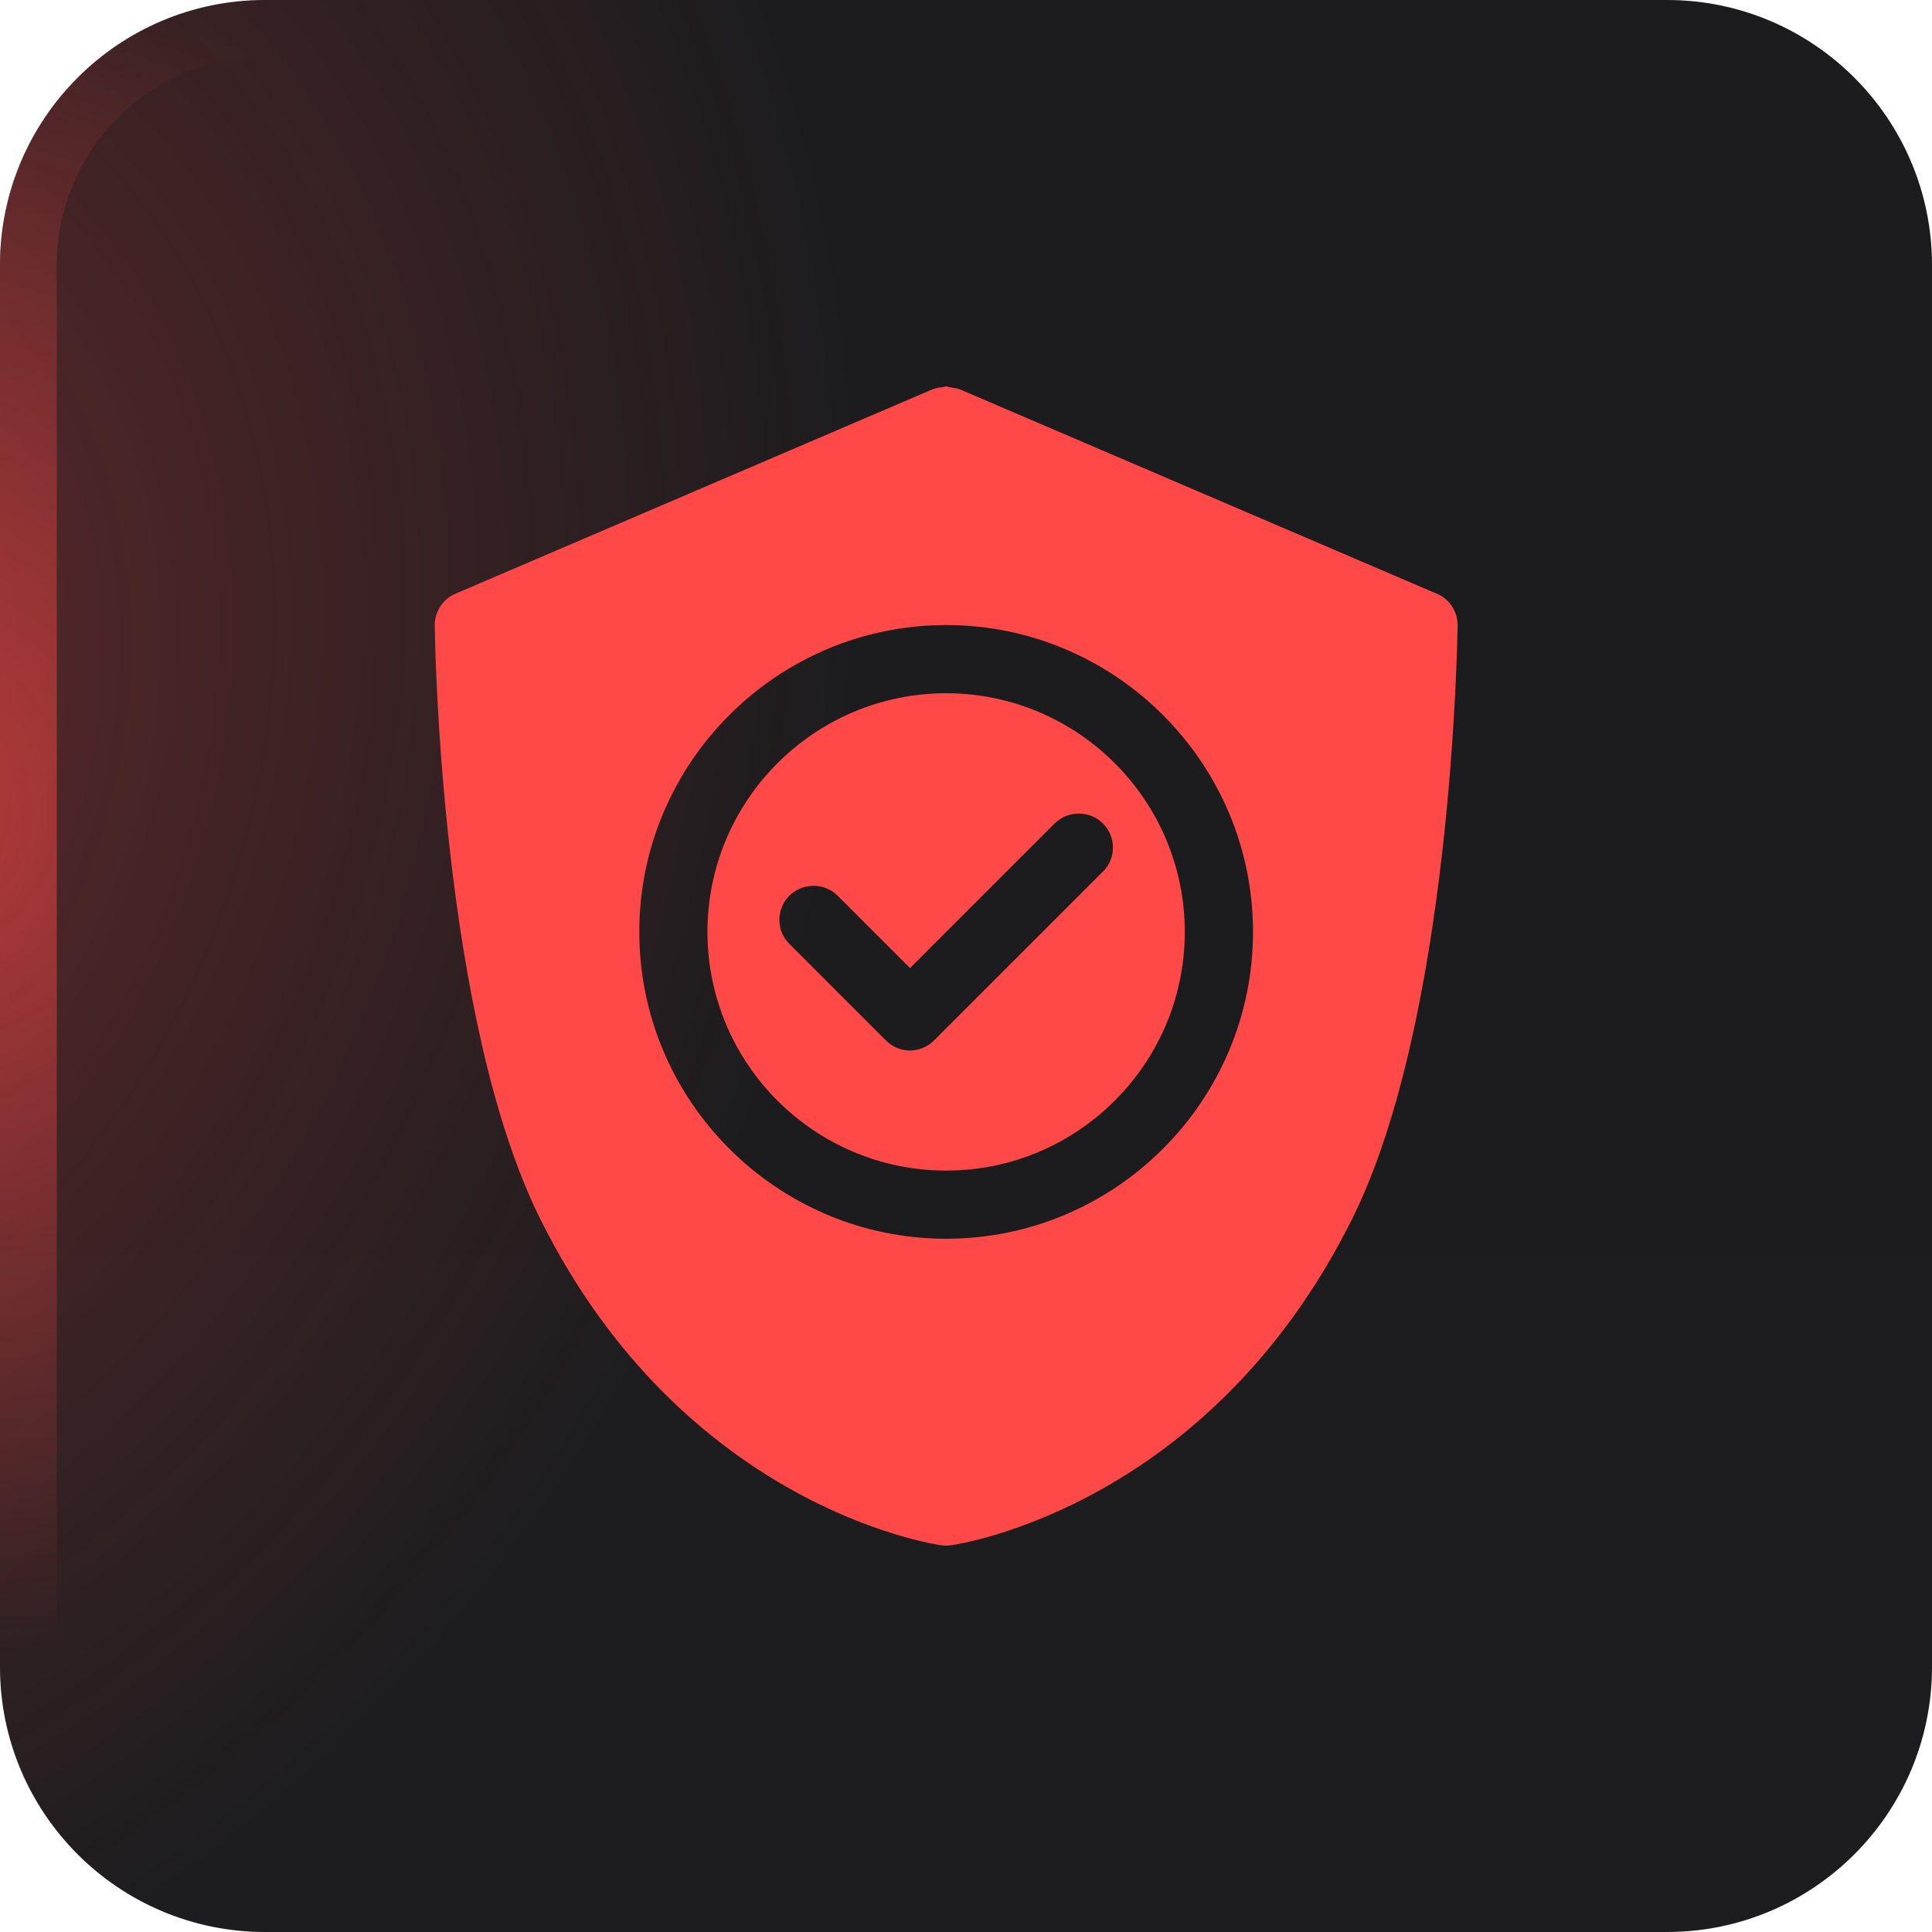
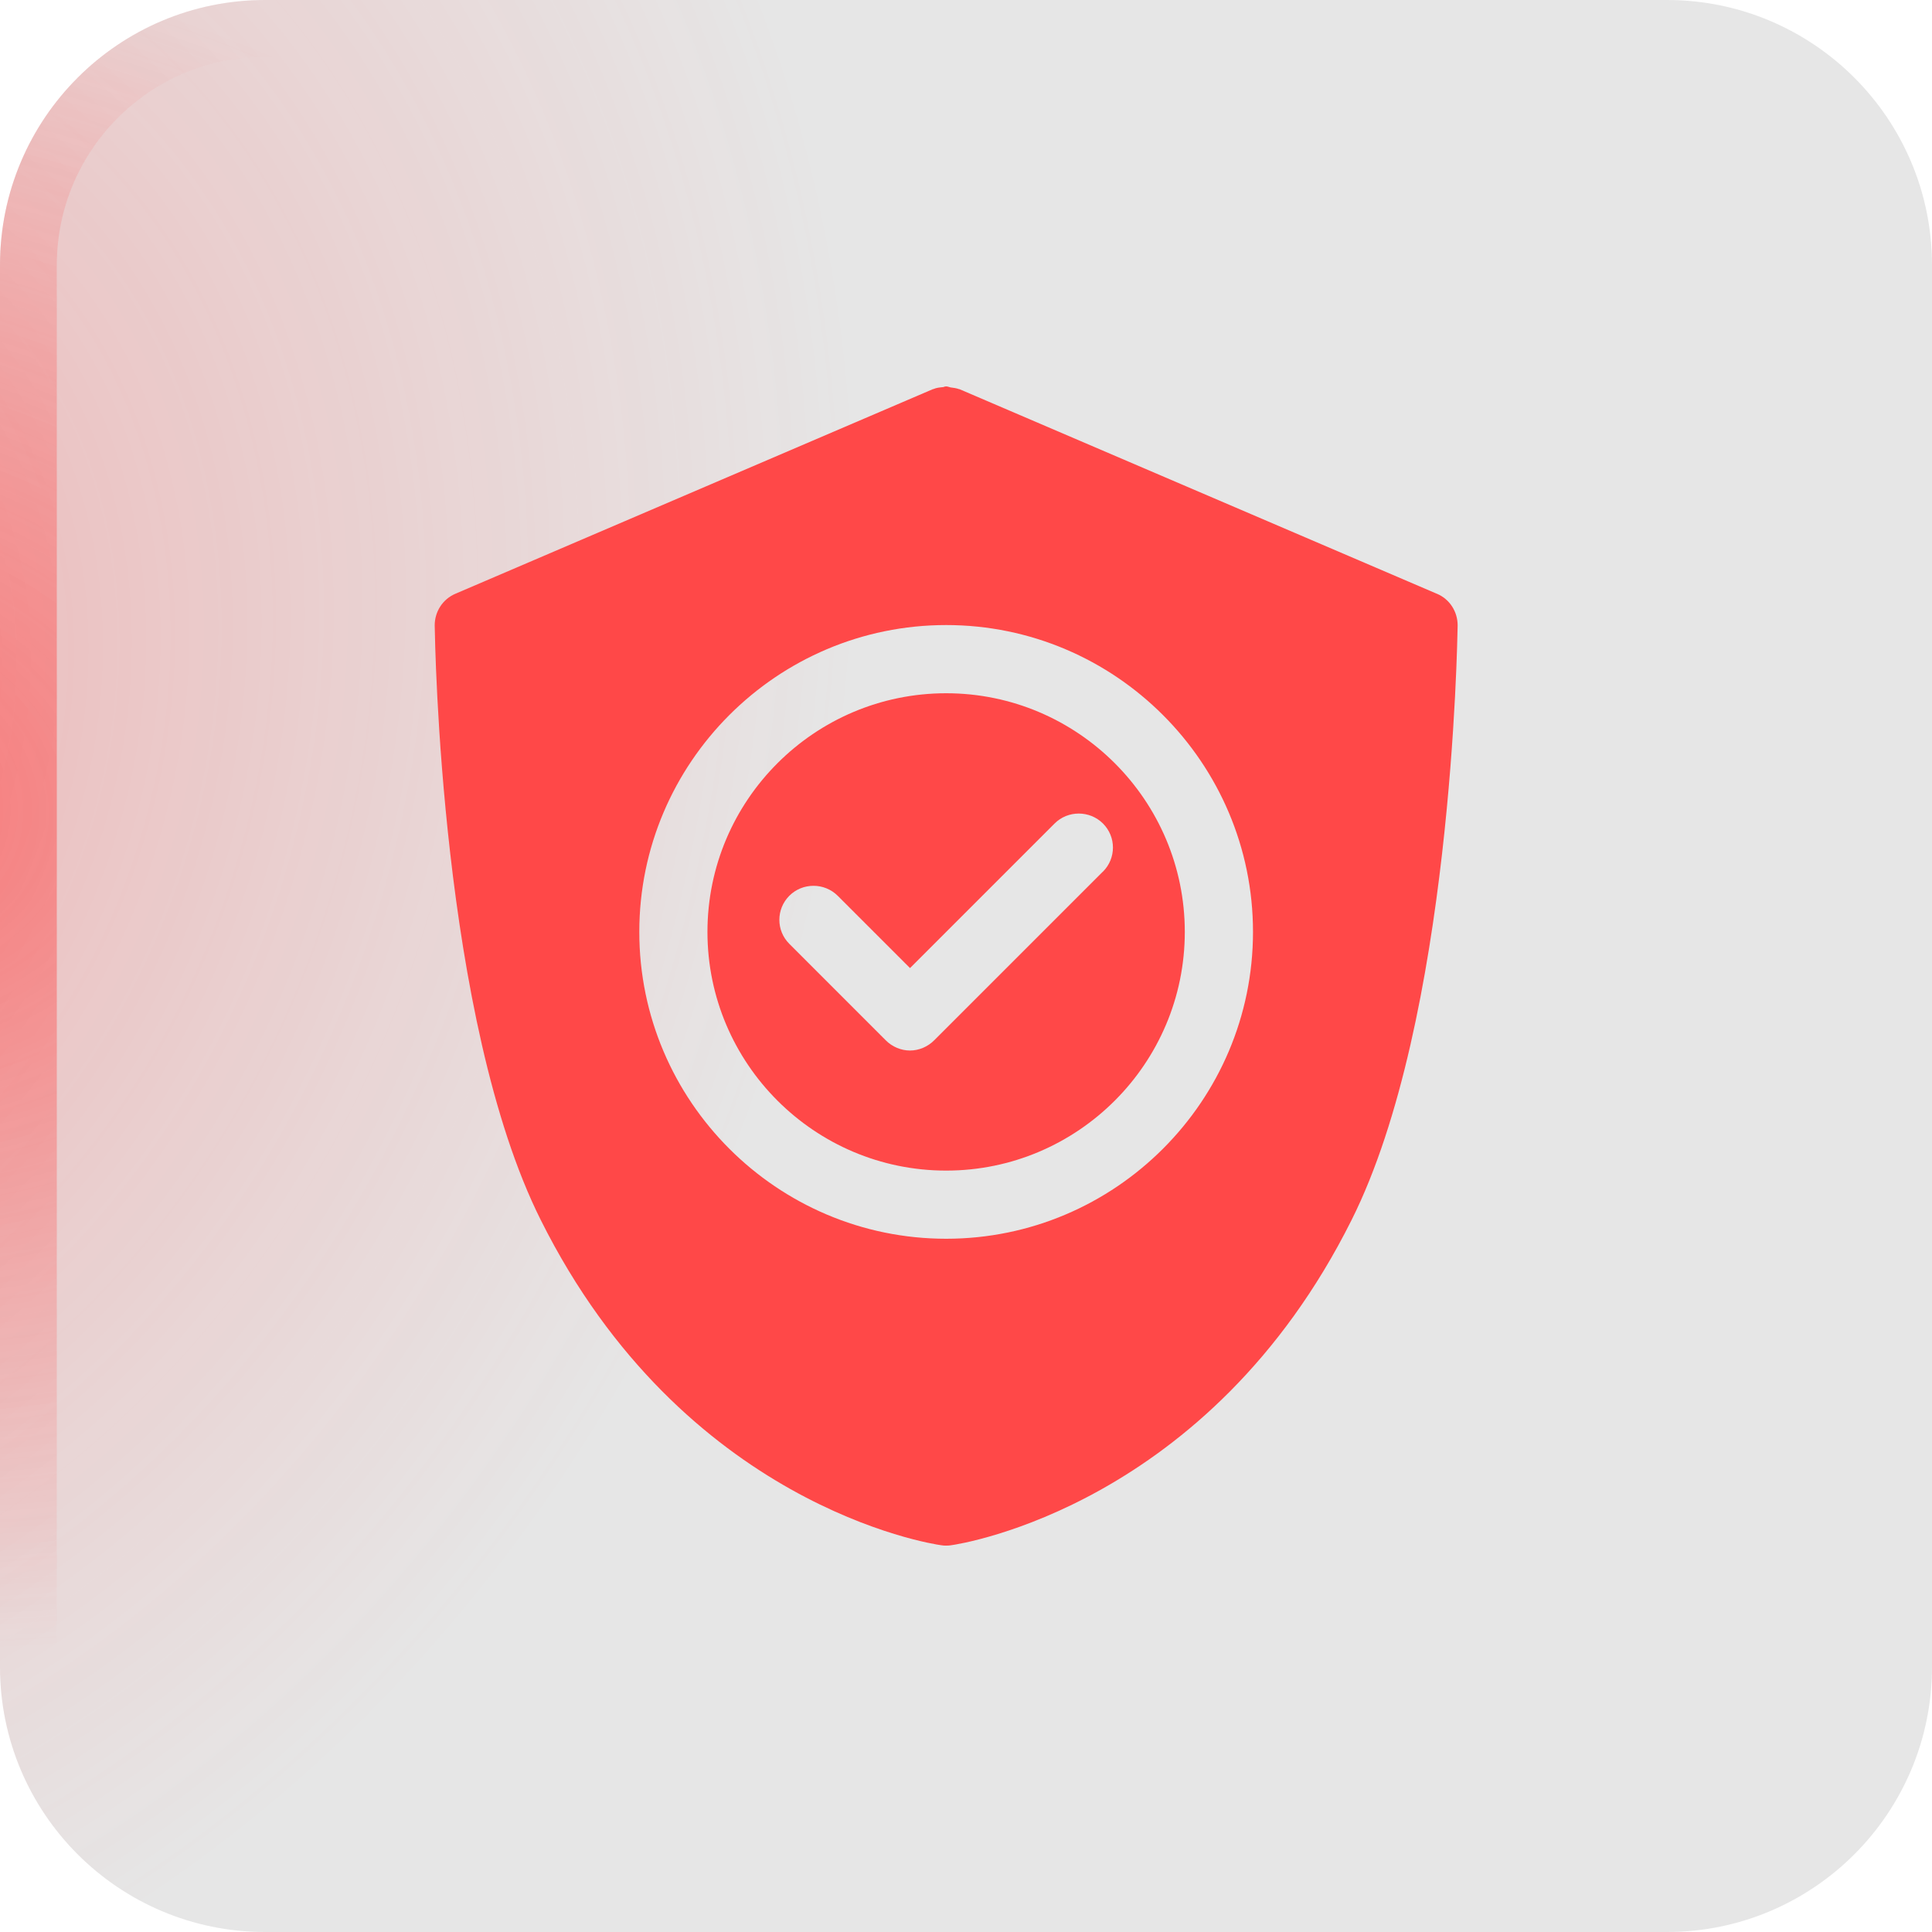
<svg xmlns="http://www.w3.org/2000/svg" width="40" height="40" viewBox="0 0 40 40" fill="none">
  <g filter="url(#filter0_i_40000410_4333)">
-     <path d="M0 5.49C0 2.458 2.458 0 5.49 0H34.51C37.542 0 40 2.458 40 5.49V34.51C40 37.542 37.542 40 34.51 40H5.49C2.458 40 0 37.542 0 34.51V5.49Z" fill="url(#paint0_linear_40000410_4333)" />
    <path d="M0 5.49C0 2.458 2.458 0 5.49 0H34.51C37.542 0 40 2.458 40 5.49V34.51C40 37.542 37.542 40 34.51 40H5.49C2.458 40 0 37.542 0 34.51V5.49Z" fill="black" fill-opacity="0.1" />
-     <path d="M0 5.49C0 2.458 2.458 0 5.49 0H34.51C37.542 0 40 2.458 40 5.49V34.51C40 37.542 37.542 40 34.51 40H5.49C2.458 40 0 37.542 0 34.51V5.49Z" fill="url(#paint1_radial_40000410_4333)" fill-opacity="0.32" />
+     <path d="M0 5.49C0 2.458 2.458 0 5.49 0H34.51C37.542 0 40 2.458 40 5.49C40 37.542 37.542 40 34.51 40H5.49C2.458 40 0 37.542 0 34.51V5.49Z" fill="url(#paint1_radial_40000410_4333)" fill-opacity="0.32" />
    <path d="M5.49 0.588H34.51C37.217 0.588 39.412 2.783 39.412 5.49V34.51C39.412 37.217 37.217 39.412 34.51 39.412H5.49C2.783 39.412 0.588 37.217 0.588 34.51V5.49C0.588 2.783 2.783 0.588 5.49 0.588Z" stroke="url(#paint2_radial_40000410_4333)" stroke-opacity="0.6" stroke-width="1.176" />
    <path d="M29.746 12.292L19.864 8.057H19.857C19.8 8.036 19.743 8.029 19.68 8.021C19.652 8.014 19.616 8 19.589 8C19.568 8 19.546 8.007 19.532 8.014C19.455 8.021 19.384 8.028 19.321 8.057H19.314L9.431 12.292C9.163 12.405 9 12.666 9 12.948C9.007 13.28 9.12 21.116 11.196 25.259C14.146 31.167 19.271 31.965 19.49 31.993C19.526 32 19.554 32 19.59 32C19.625 32 19.653 32 19.689 31.993C19.907 31.965 25.032 31.167 27.983 25.259C30.059 21.116 30.171 13.28 30.179 12.948C30.179 12.666 30.016 12.404 29.748 12.292L29.746 12.292ZM19.589 25.647C16.088 25.647 13.236 22.795 13.236 19.294C13.236 15.793 16.088 12.941 19.589 12.941C23.09 12.941 25.942 15.793 25.942 19.294C25.942 22.795 23.09 25.647 19.589 25.647ZM19.589 14.353C16.864 14.353 14.647 16.57 14.647 19.294C14.647 22.019 16.864 24.236 19.589 24.236C22.313 24.236 24.53 22.019 24.53 19.294C24.53 16.57 22.313 14.353 19.589 14.353ZM22.835 18.045L19.341 21.539C19.207 21.673 19.024 21.75 18.84 21.75C18.656 21.75 18.473 21.673 18.339 21.539L16.342 19.541C16.067 19.267 16.067 18.822 16.342 18.546C16.616 18.271 17.068 18.271 17.344 18.546L18.841 20.043L21.834 17.05C22.109 16.775 22.56 16.775 22.836 17.05C23.111 17.325 23.111 17.77 22.836 18.046L22.835 18.045Z" fill="#FF4848" />
  </g>
  <defs>
    <filter id="filter0_i_40000410_4333" x="0" y="0" width="40" height="40" filterUnits="userSpaceOnUse" color-interpolation-filters="sRGB">
      <feFlood flood-opacity="0" result="BackgroundImageFix" />
      <feBlend mode="normal" in="SourceGraphic" in2="BackgroundImageFix" result="shape" />
      <feColorMatrix in="SourceAlpha" type="matrix" values="0 0 0 0 0 0 0 0 0 0 0 0 0 0 0 0 0 0 127 0" result="hardAlpha" />
      <feOffset />
      <feGaussianBlur stdDeviation="1.43" />
      <feComposite in2="hardAlpha" operator="arithmetic" k2="-1" k3="1" />
      <feColorMatrix type="matrix" values="0 0 0 0 1 0 0 0 0 1 0 0 0 0 1 0 0 0 0.1 0" />
      <feBlend mode="normal" in2="shape" result="effect1_innerShadow_40000410_4333" />
    </filter>
    <linearGradient id="paint0_linear_40000410_4333" x1="20" y1="12" x2="20" y2="40" gradientUnits="userSpaceOnUse">
      <stop stop-color="#1F1F21" />
      <stop offset="1" stop-color="#202022" />
    </linearGradient>
    <radialGradient id="paint1_radial_40000410_4333" cx="0" cy="0" r="1" gradientUnits="userSpaceOnUse" gradientTransform="translate(-6.667 14.667) rotate(17.928) scale(23.823 28.918)">
      <stop stop-color="#FF4848" />
      <stop offset="1" stop-color="#FF4848" stop-opacity="0" />
    </radialGradient>
    <radialGradient id="paint2_radial_40000410_4333" cx="0" cy="0" r="1" gradientUnits="userSpaceOnUse" gradientTransform="translate(-3.39 16.61) rotate(10.305) scale(22.74 17.526)">
      <stop stop-color="#FF4848" />
      <stop offset="1" stop-color="#FF4848" stop-opacity="0" />
    </radialGradient>
  </defs>
</svg>